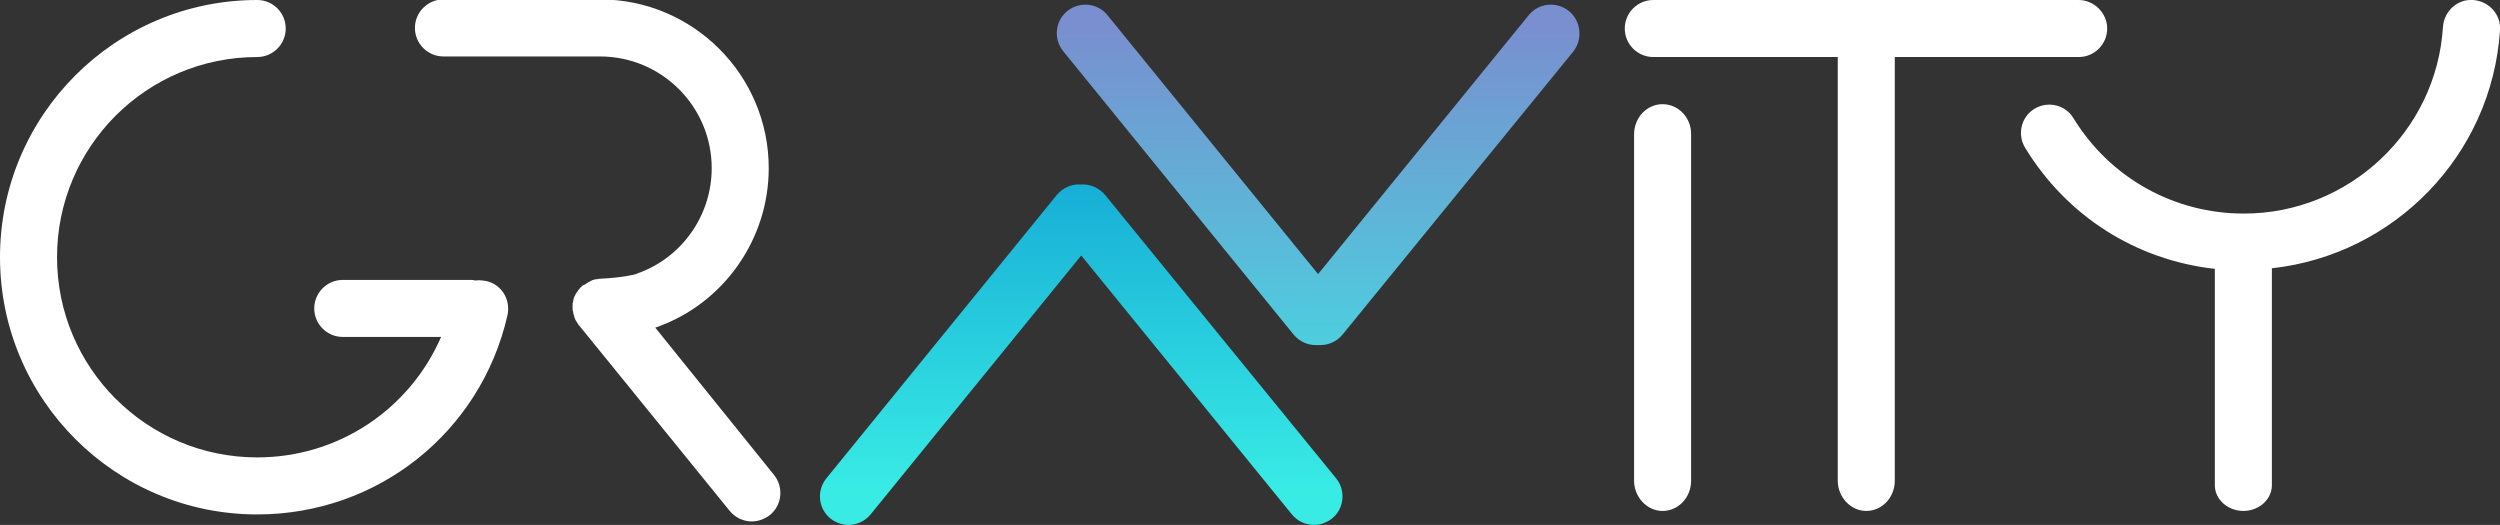
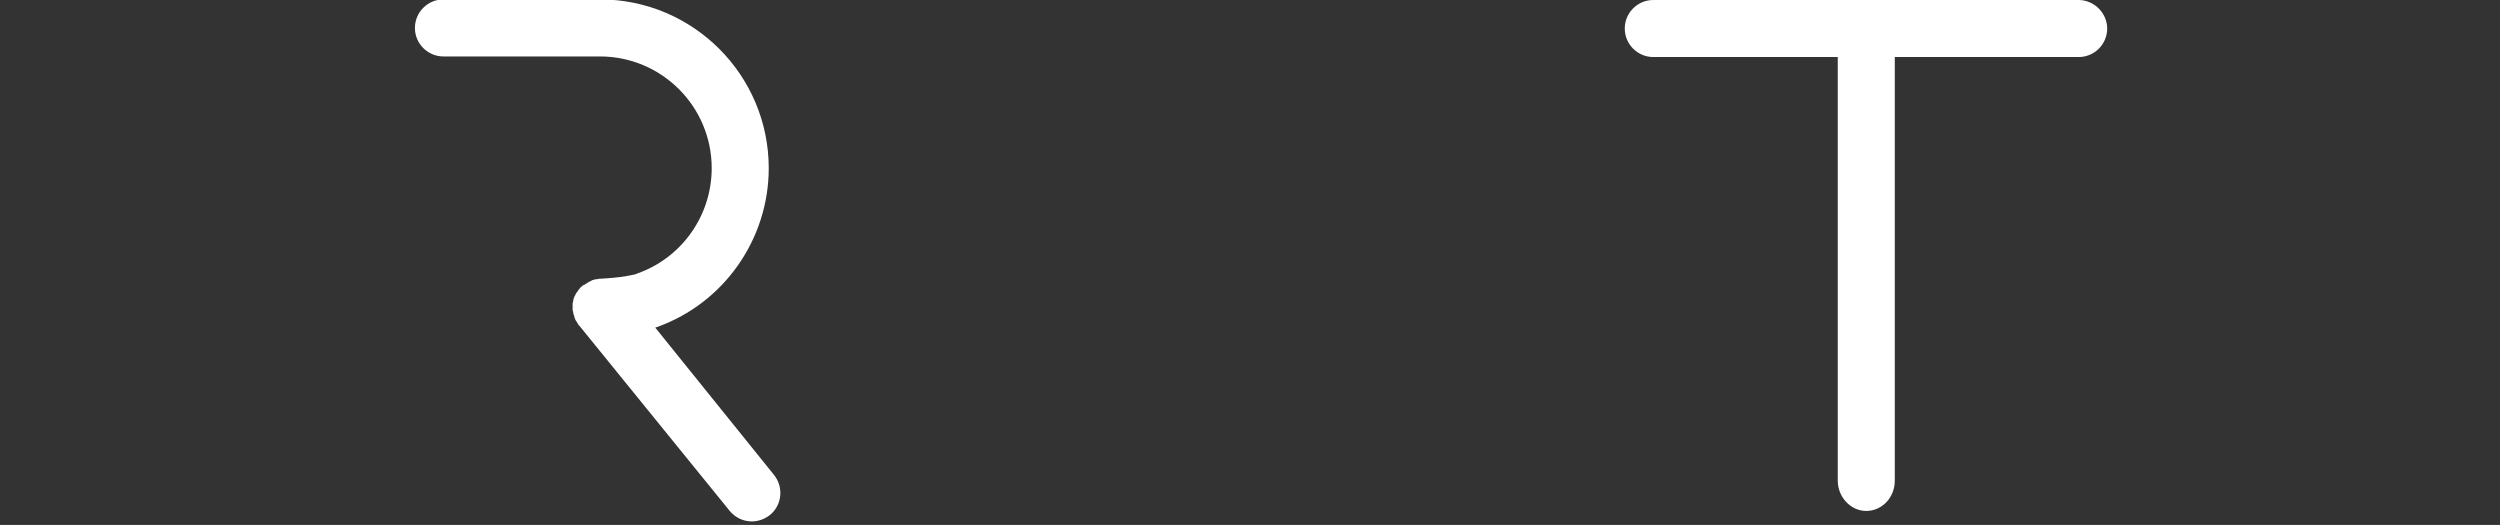
<svg xmlns="http://www.w3.org/2000/svg" version="1.1" id="Layer_1" x="0px" y="0px" viewBox="0 0 429.6 90.2" style="enable-background:new 0 0 429.6 90.2;" xml:space="preserve">
  <rect x="0" y="0" width="429.6" height="90.2" fill="#333333" stroke="none" />
  <style type="text/css">
	.st0{fill:#FFFFFF;}
	.st1{fill:url(#SVGID_1_);}
	.st2{fill:url(#SVGID_2_);}
</style>
-   <path class="st0" d="M429.6,5.2c0.2-2.7-1.9-5-4.6-5.2s-5,1.9-5.2,4.6c-1.1,18-16.2,32.1-34.2,32.1c-12,0-23-6.1-29.3-16.4  c-1.4-2.3-4.4-3-6.7-1.6c-2.3,1.4-3,4.4-1.6,6.7c7.2,11.8,19.1,19.3,32.6,20.8v37.2c0,2.4,2.2,4.4,4.9,4.4s4.9-2,4.9-4.4V46.1  C411.4,43.8,428.2,26.7,429.6,5.2z" />
  <path class="st0" d="M357.2,9.8c2.7,0,4.9-2.2,4.9-4.9S359.8,0,357.2,0h-73.1c-2.7,0-4.9,2.2-4.9,4.9s2.2,4.9,4.9,4.9h31.7v72.8  c0,2.8,2.2,5.2,4.9,5.2s4.9-2.3,4.9-5.2V9.8H357.2z" />
-   <path class="st0" d="M285.7,17.9c-2.7,0-4.9,2.3-4.9,5.2v59.5c0,2.8,2.2,5.2,4.9,5.2s4.9-2.3,4.9-5.2V23  C290.6,20.2,288.4,17.9,285.7,17.9z" />
  <path class="st0" d="M112.6,56.3c0.1,0,0.2-0.1,0.3-0.1c11.5-4.1,19.2-15.1,19.2-27.3c0-16-13-29-29-29H76.2c-2.7,0-4.9,2.2-4.9,4.9  s2.2,4.9,4.9,4.9h26.9c10.6,0,19.2,8.6,19.2,19.2c0,8.1-5.1,15.4-12.8,18.1c-0.2,0.1-0.1,0-0.2,0.1c-0.4,0.1-2.2,0.6-6.2,0.8  c0,0,0,0-0.1,0c-0.2,0-0.4,0.1-0.6,0.1c-0.1,0-0.3,0-0.4,0.1c-0.2,0-0.3,0.1-0.5,0.2c-0.1,0.1-0.3,0.1-0.4,0.2  c-0.1,0.1-0.2,0.1-0.3,0.2c-0.2,0.1-0.3,0.2-0.5,0.3c0,0,0,0-0.1,0c-0.1,0.1-0.2,0.2-0.2,0.2c-0.1,0.1-0.3,0.2-0.4,0.4  c-0.1,0.1-0.2,0.2-0.3,0.4c-0.1,0.1-0.2,0.3-0.3,0.4c-0.1,0.1-0.1,0.3-0.2,0.4c-0.1,0.1-0.1,0.3-0.2,0.4c0,0.2-0.1,0.3-0.1,0.5  s-0.1,0.3-0.1,0.5s0,0.4,0,0.5s0,0.2,0,0.3c0,0,0,0,0,0.1c0,0.2,0,0.3,0.1,0.5c0,0.2,0,0.3,0.1,0.5c0,0.1,0.1,0.2,0.1,0.4  c0.1,0.2,0.1,0.3,0.2,0.5c0.1,0.1,0.1,0.2,0.2,0.3c0.1,0.2,0.2,0.3,0.3,0.5c0,0,0,0.1,0.1,0.1l25.9,31.9c1,1.2,2.4,1.8,3.8,1.8  c1.1,0,2.2-0.4,3.1-1.1c2.1-1.7,2.4-4.8,0.7-6.9L112.6,56.3z" />
-   <path class="st0" d="M83.6,48.3c-0.6-0.1-1.3-0.2-1.9-0.1c-0.2,0-0.4-0.1-0.7-0.1H58.9c-2.7,0-4.9,2.2-4.9,4.9s2.2,4.9,4.9,4.9h16.9  c-5.4,12.4-17.6,20.7-31.6,20.7c-19,0-34.4-15.4-34.4-34.4S25.2,9.8,44.2,9.8c2.7,0,4.9-2.2,4.9-4.9S46.9,0,44.2,0  C19.8,0,0,19.8,0,44.2s19.8,44.2,44.2,44.2c20.7,0,38.4-14.1,43-34.2C87.8,51.5,86.2,48.9,83.6,48.3z" />
  <g>
    <linearGradient id="SVGID_1_" gradientUnits="userSpaceOnUse" x1="226.509" y1="87.237" x2="226.509" y2="8.151" gradientTransform="matrix(1 0 0 -1 0 92)">
      <stop offset="0" style="stop-color:#798FCF" />
      <stop offset="1" style="stop-color:#38EBE5" />
    </linearGradient>
-     <path class="st1" d="M269.6,1.9c-2.1-1.7-5.2-1.4-6.9,0.7l-36.2,44.5L190.3,2.6c-1.7-2.1-4.8-2.4-6.9-0.7c-2.1,1.7-2.4,4.8-0.7,6.9   l39.6,48.7c1,1.2,2.4,1.8,3.8,1.8c0.1,0,0.2,0,0.4,0c0.1,0,0.2,0,0.4,0c1.4,0,2.8-0.6,3.8-1.8l39.7-48.7   C272,6.7,271.7,3.6,269.6,1.9z" />
    <linearGradient id="SVGID_2_" gradientUnits="userSpaceOnUse" x1="185.8" y1="87.237" x2="185.8" y2="8.151" gradientTransform="matrix(1 0 0 -1 0 92)">
      <stop offset="0" style="stop-color:#068FCF" />
      <stop offset="1" style="stop-color:#38EBE5" />
    </linearGradient>
-     <path class="st2" d="M189.9,33.5c-1.1-1.3-2.7-1.9-4.2-1.8c-1.5-0.1-3,0.5-4.1,1.8L142,82.2c-1.7,2.1-1.4,5.2,0.7,6.9   c0.9,0.7,2,1.1,3.1,1.1c1.4,0,2.8-0.6,3.8-1.8l36.2-44.5L222,88.4c1,1.2,2.4,1.8,3.8,1.8c1.1,0,2.2-0.4,3.1-1.1   c2.1-1.7,2.4-4.8,0.7-6.9L189.9,33.5z" />
  </g>
</svg>